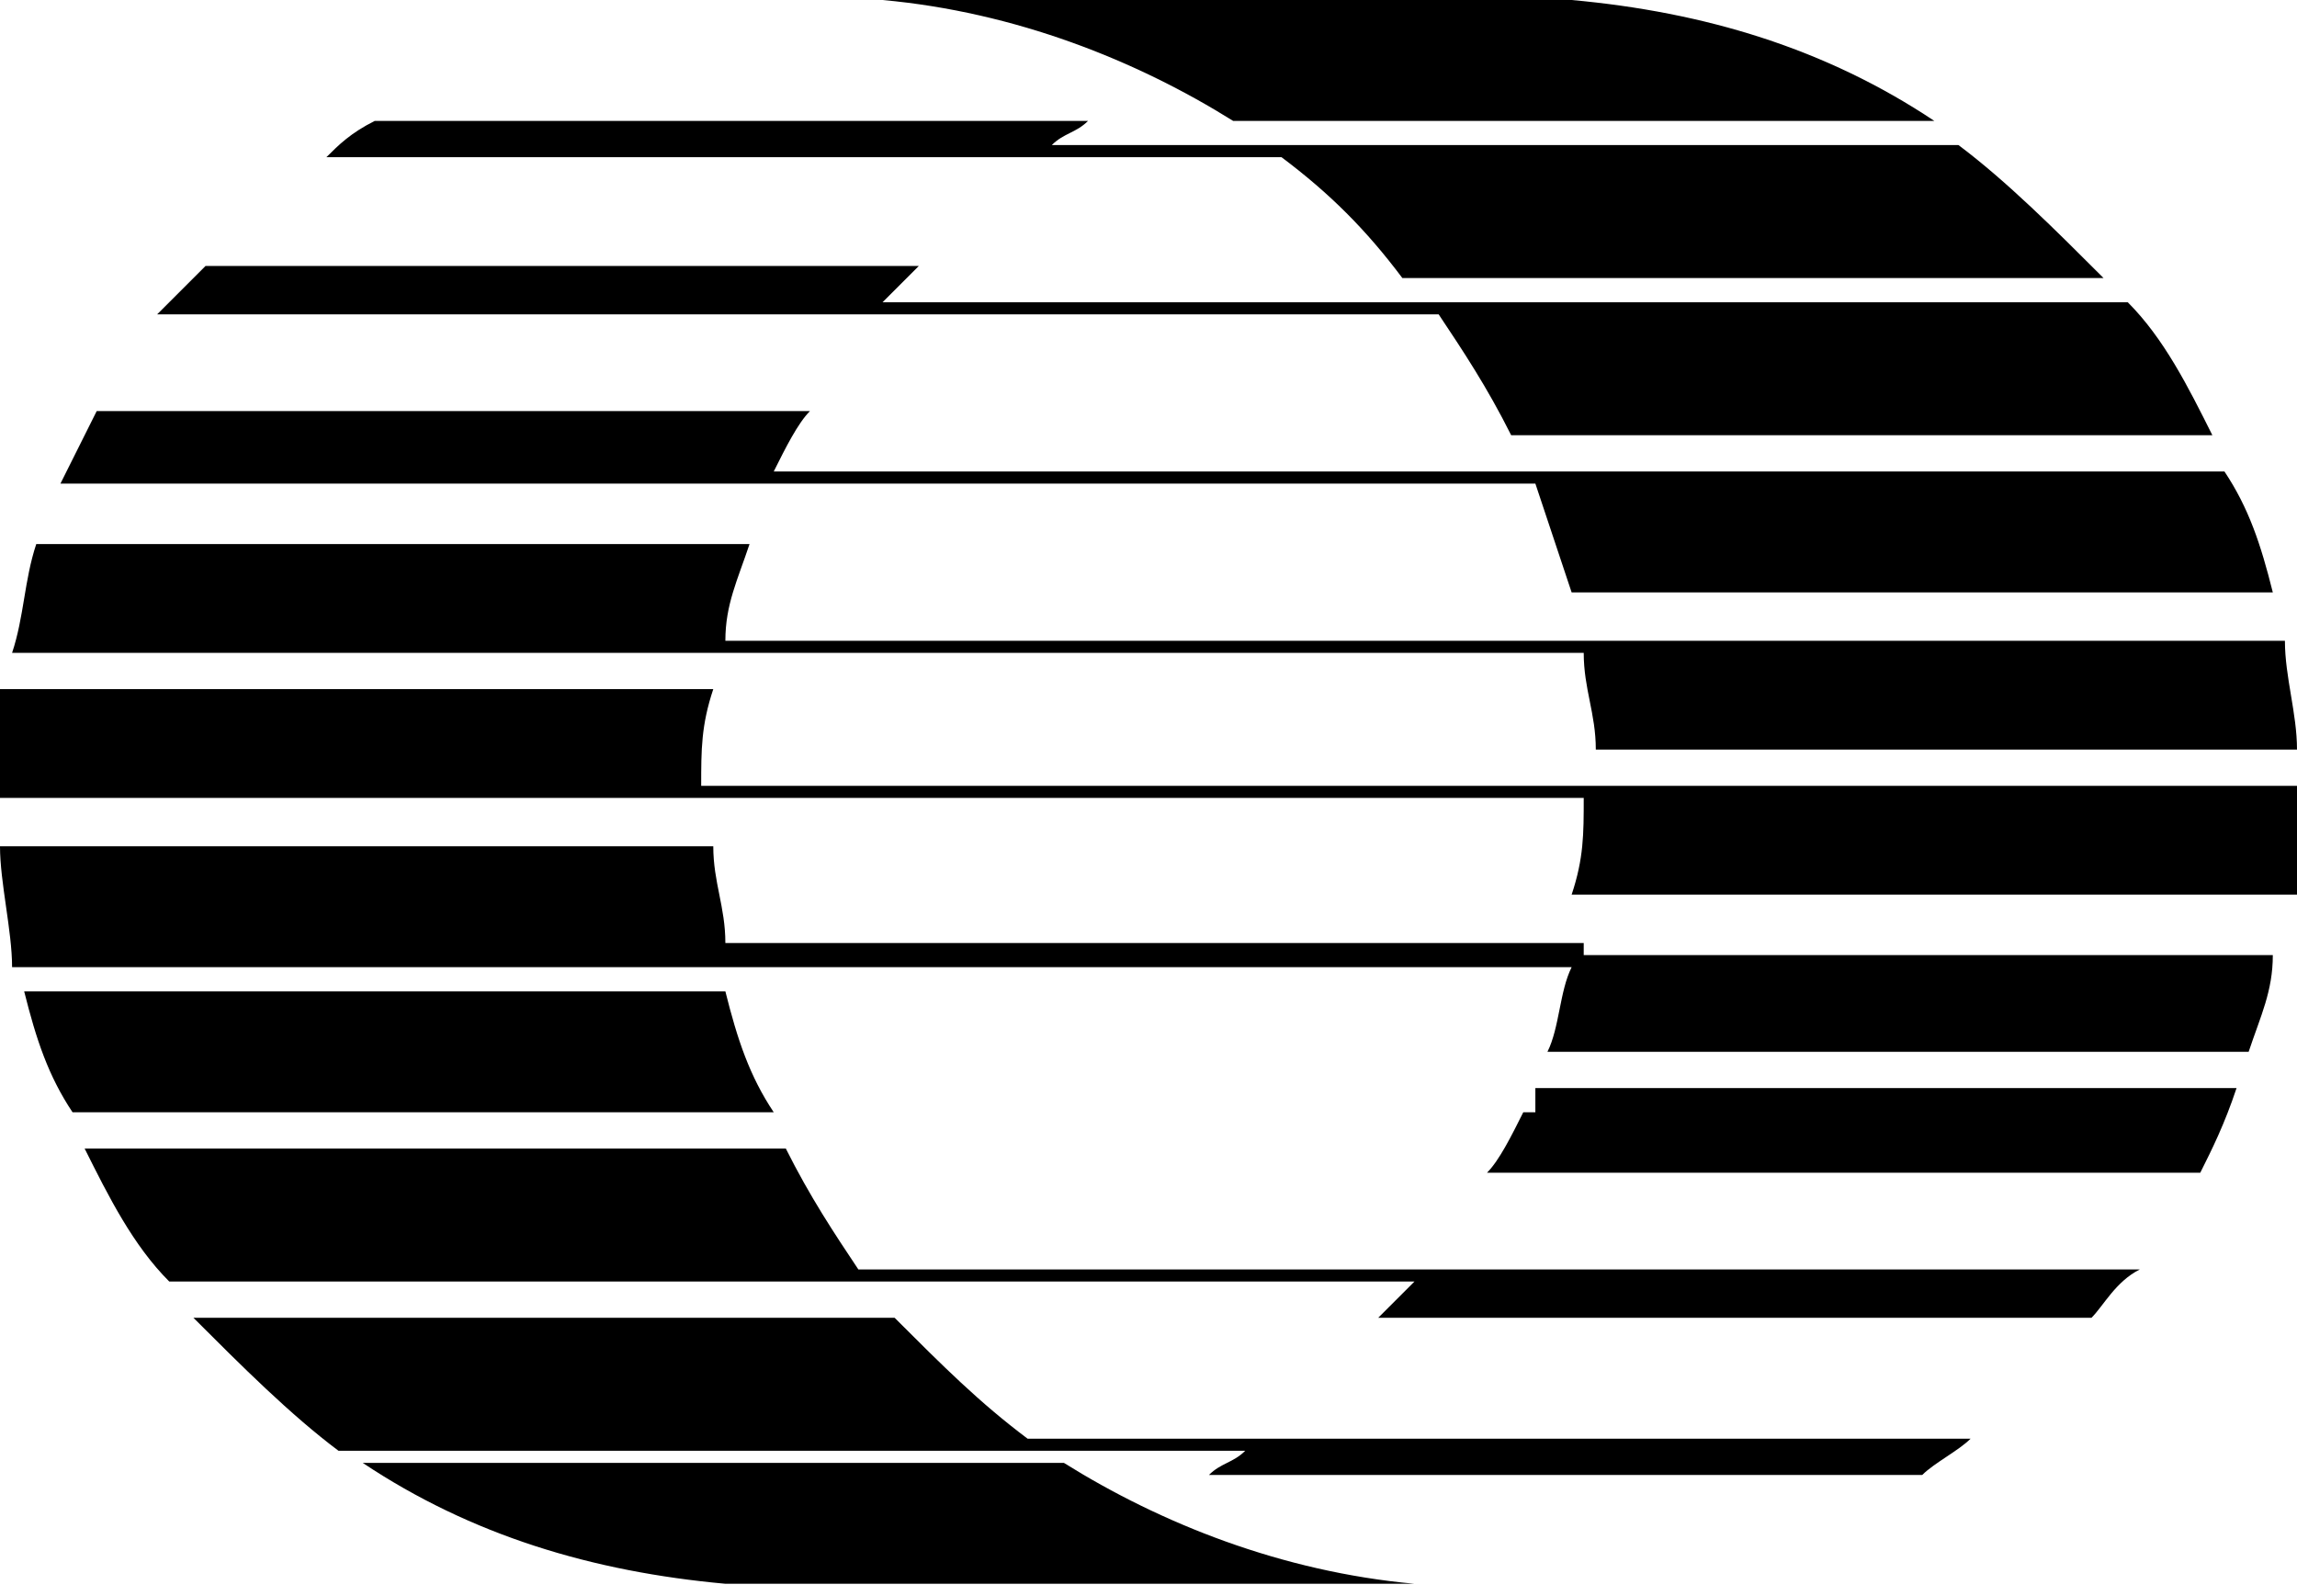
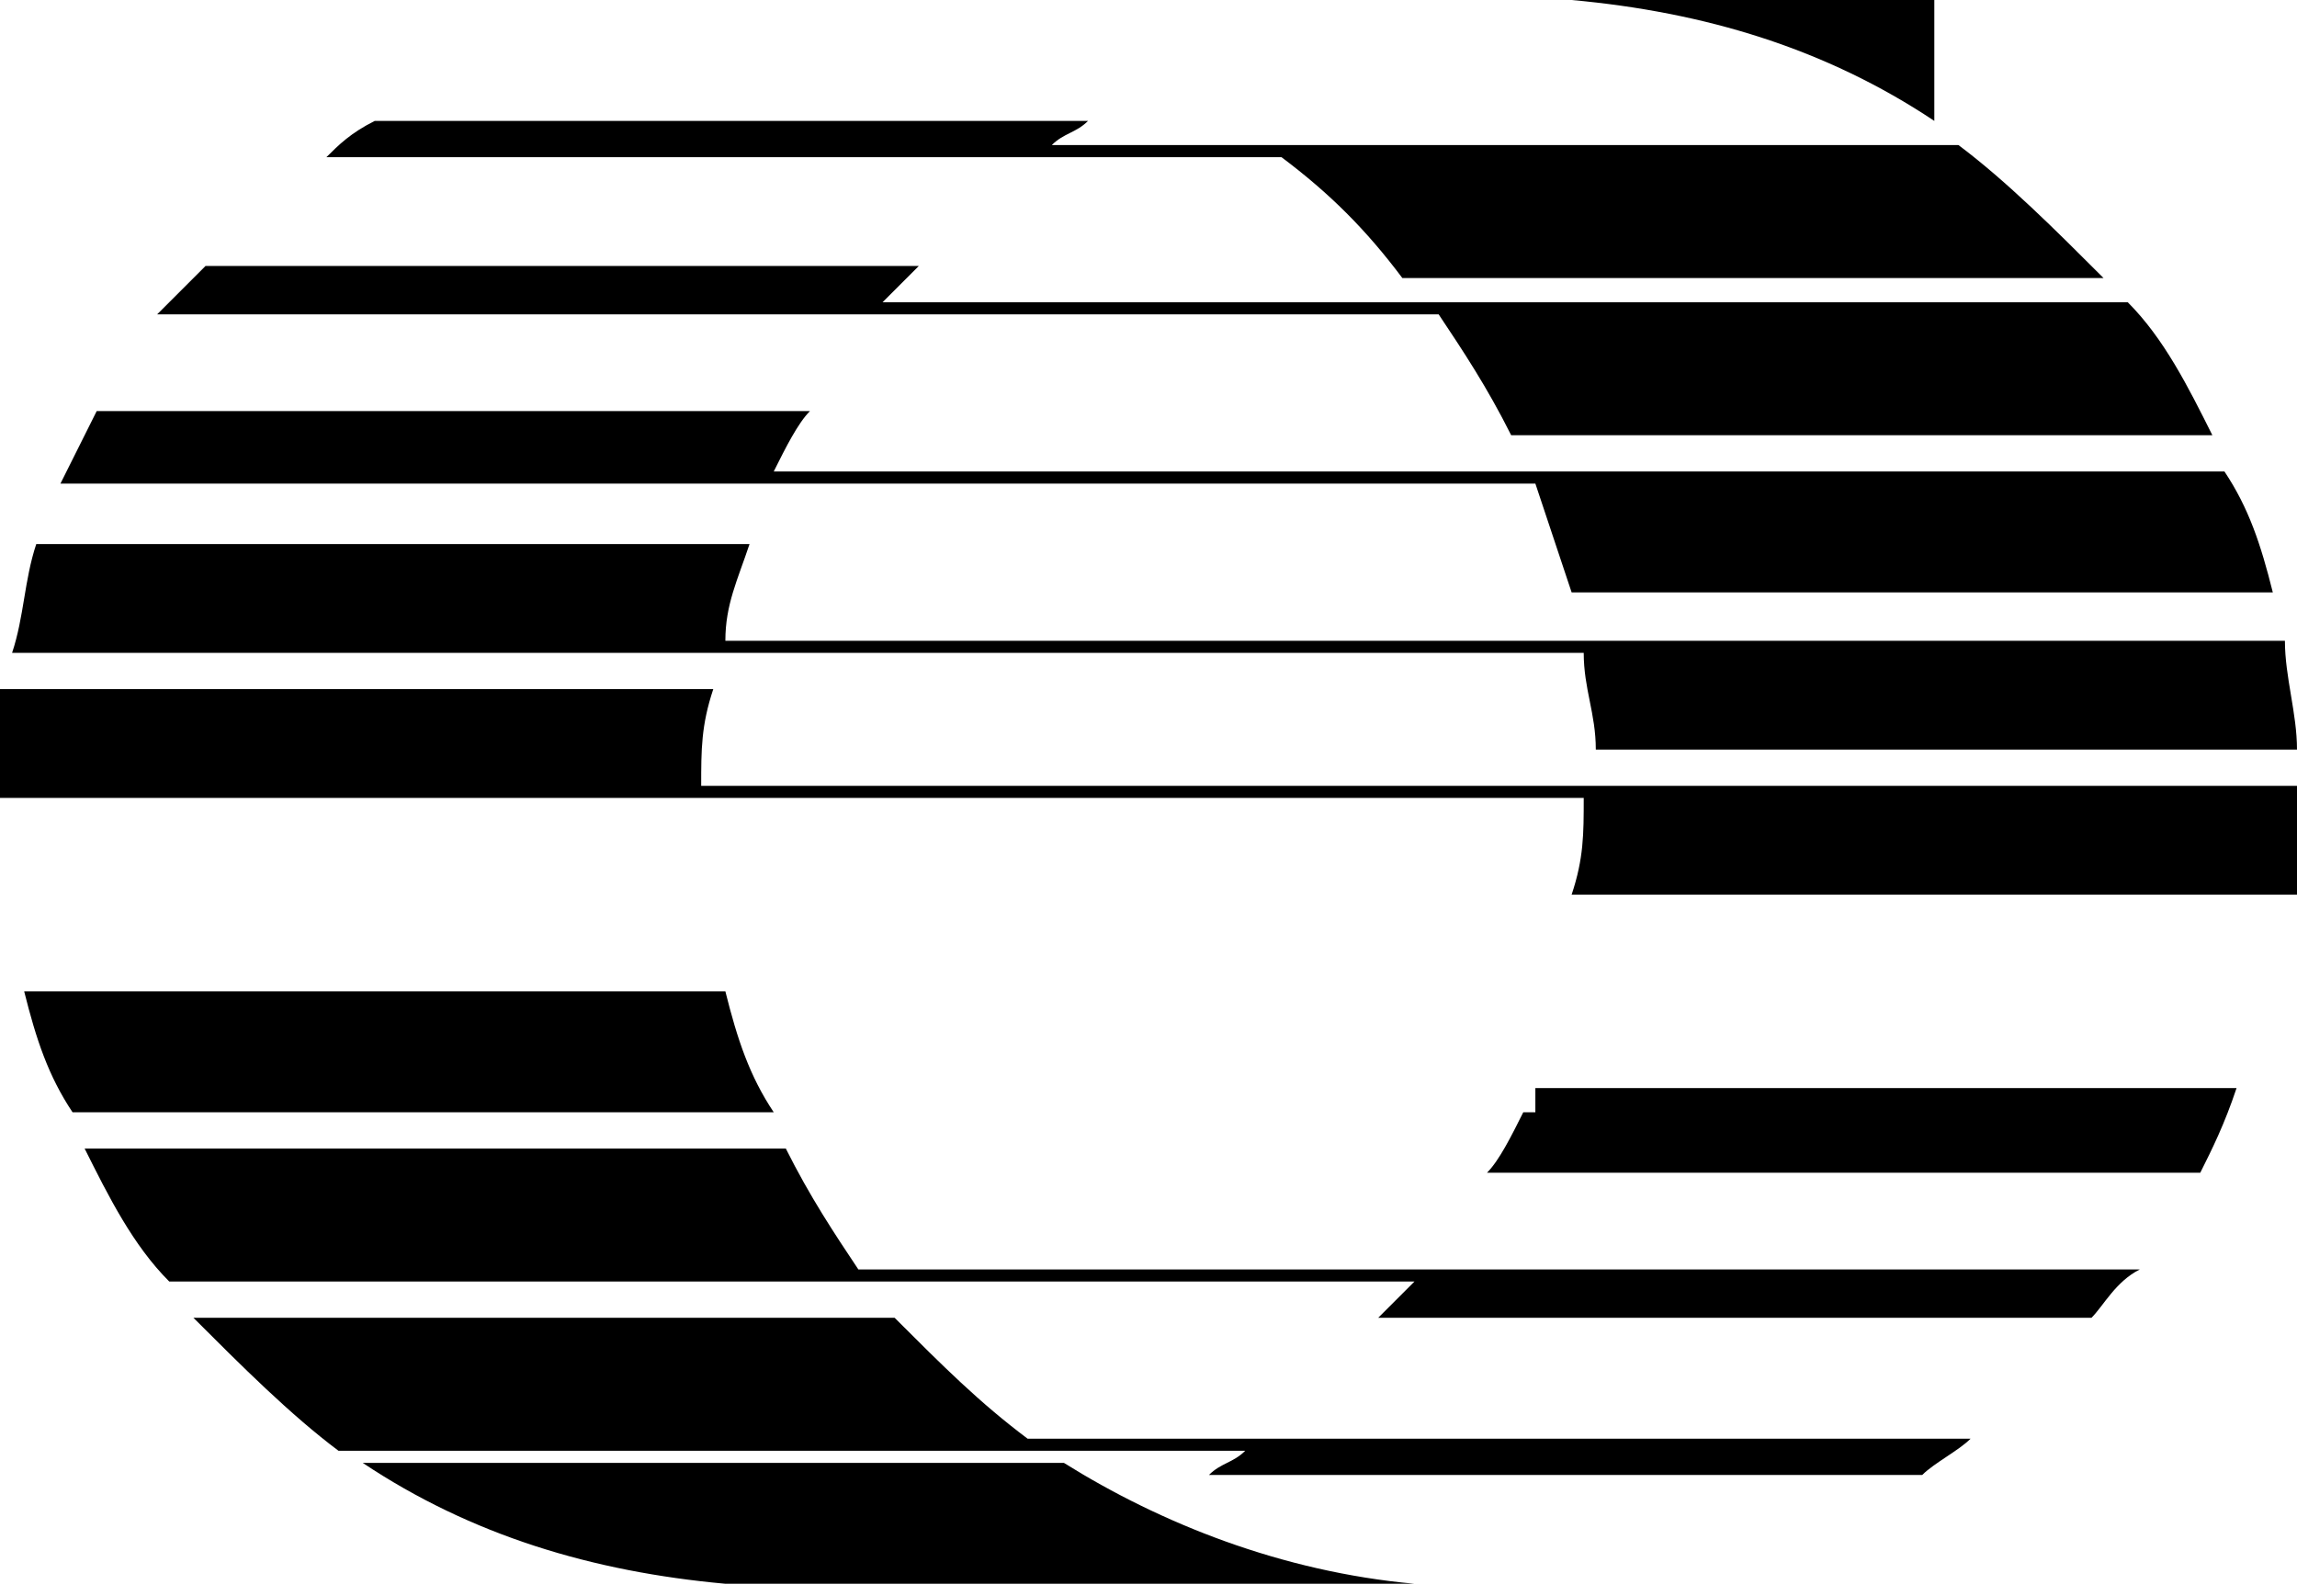
<svg xmlns="http://www.w3.org/2000/svg" version="1.1" id="Layer_1" x="0px" y="0px" viewBox="0 0 19 13.2" enable-background="new 0 0 19 13.2" xml:space="preserve">
  <g>
    <path d="M3,12.1c0.9,0.6,1.9,0.9,3,1c0.2,0,0.4,0,0.5,0c0.3,0,2.6,0,5.2,0c-1.1-0.1-2.1-0.5-2.9-1H3z" />
-     <path d="M16,1c-0.9-0.6-1.9-0.9-3-1c-0.2,0-0.4,0-0.5,0c-0.3,0-2.6,0-5.2,0c1.1,0.1,2.1,0.5,2.9,1H16z" />
+     <path d="M16,1c-0.9-0.6-1.9-0.9-3-1c-0.2,0-0.4,0-0.5,0c-0.3,0-2.6,0-5.2,0H16z" />
    <path d="M19,6.5h-4.7h-1.2H5.8c0-0.3,0-0.5,0.1-0.8H0c0,0.3,0,0.5,0,0.8c0,0,0,0.1,0,0.1h5.8v0h7.3c0,0.3,0,0.5-0.1,0.8H19   C19,7.2,19,6.9,19,6.5C19,6.6,19,6.6,19,6.5" />
    <path d="M10.5,11.9h-2c-0.4-0.3-0.7-0.6-1.1-1H1.6c0.4,0.4,0.8,0.8,1.2,1.1h5h0.8h1.7c-0.1,0.1-0.2,0.1-0.3,0.2h5.9   c0.1-0.1,0.3-0.2,0.4-0.3h-4.2H10.5z" />
    <path d="M11.8,10.5H7.1c-0.2-0.3-0.4-0.6-0.6-1H0.7c0.2,0.4,0.4,0.8,0.7,1.1h5.8c0,0,0,0,0,0l4.5,0c-0.1,0.1-0.2,0.2-0.3,0.3h5.9   c0.1-0.1,0.2-0.3,0.4-0.4h-5.5H11.8z" />
    <path d="M12.7,9.2H6.4C6.2,8.9,6.1,8.6,6,8.2H0.2c0.1,0.4,0.2,0.7,0.4,1h5.5h0.3h6.2c-0.1,0.2-0.2,0.4-0.3,0.5h5.9   c0.1-0.2,0.2-0.4,0.3-0.7h-3.9H12.7z" />
-     <path d="M13.1,7.8H6c0-0.3-0.1-0.5-0.1-0.8H0C0,7.3,0.1,7.7,0.1,8H6l0,0l7,0c-0.1,0.2-0.1,0.5-0.2,0.7h5.8c0.1-0.3,0.2-0.5,0.2-0.8   h-4.5H13.1z" />
    <path d="M5.8,5.4h7.3c0,0.3,0.1,0.5,0.1,0.8H19c0-0.3-0.1-0.6-0.1-0.9h-4.5H13H6C6,5,6.1,4.8,6.2,4.5H0.3C0.2,4.8,0.2,5.1,0.1,5.4   L5.8,5.4L5.8,5.4z" />
    <path d="M6.4,4h6.3c0.1,0.3,0.2,0.6,0.3,0.9h5.8c-0.1-0.4-0.2-0.7-0.4-1h-4.1h-1.7H6.4c0.1-0.2,0.2-0.4,0.3-0.5H0.8   C0.7,3.6,0.6,3.8,0.5,4h5.3H6.4z" />
    <path d="M5.8,2.6h6.1c0.2,0.3,0.4,0.6,0.6,1h5.8c-0.2-0.4-0.4-0.8-0.7-1.1h-3.3h-2.6H7.3c0.1-0.1,0.2-0.2,0.3-0.3H1.7   C1.6,2.3,1.4,2.5,1.3,2.6L5.8,2.6L5.8,2.6z" />
    <path d="M5.8,1.3h4.8c0.4,0.3,0.7,0.6,1,1h5.8c-0.4-0.4-0.8-0.8-1.2-1.1h-1.9h-3.9H8.7C8.8,1.1,8.9,1.1,9,1H3.1   C2.9,1.1,2.8,1.2,2.7,1.3L5.8,1.3L5.8,1.3z" />
  </g>
</svg>